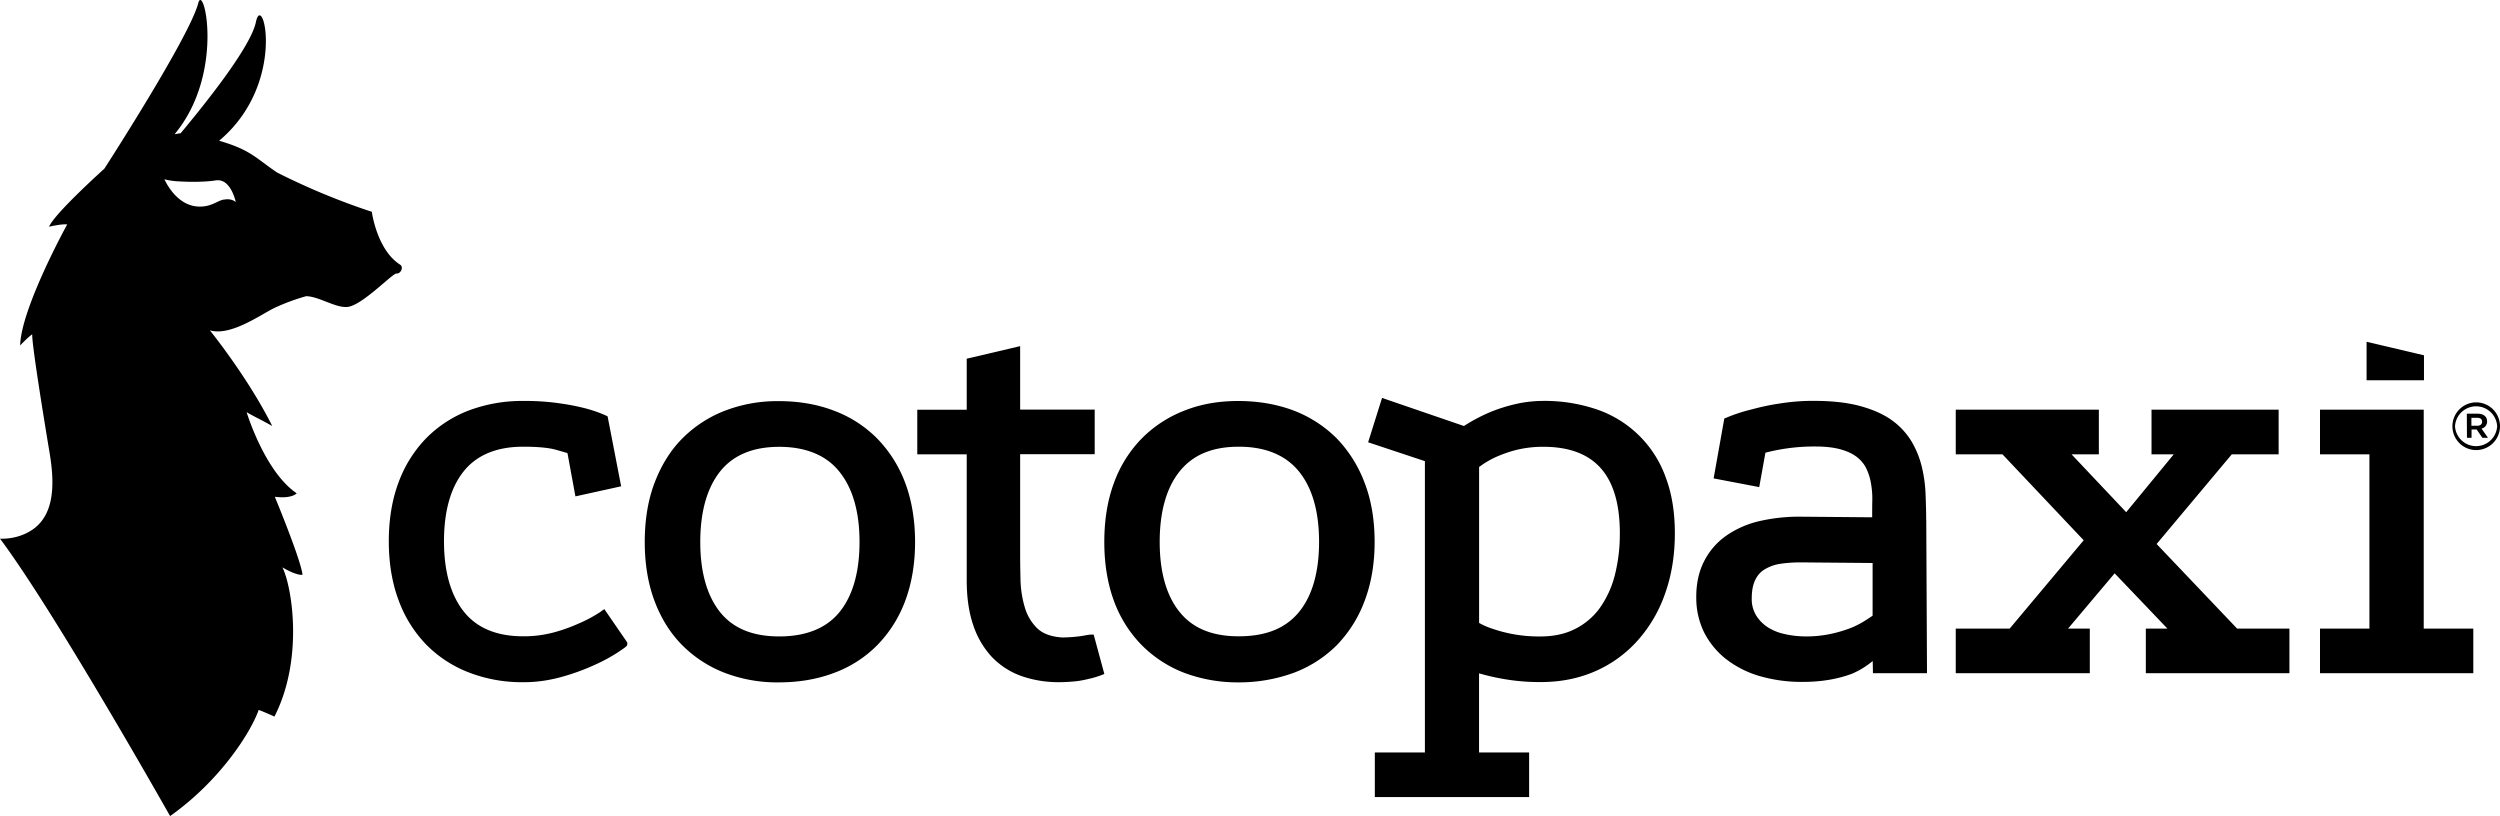
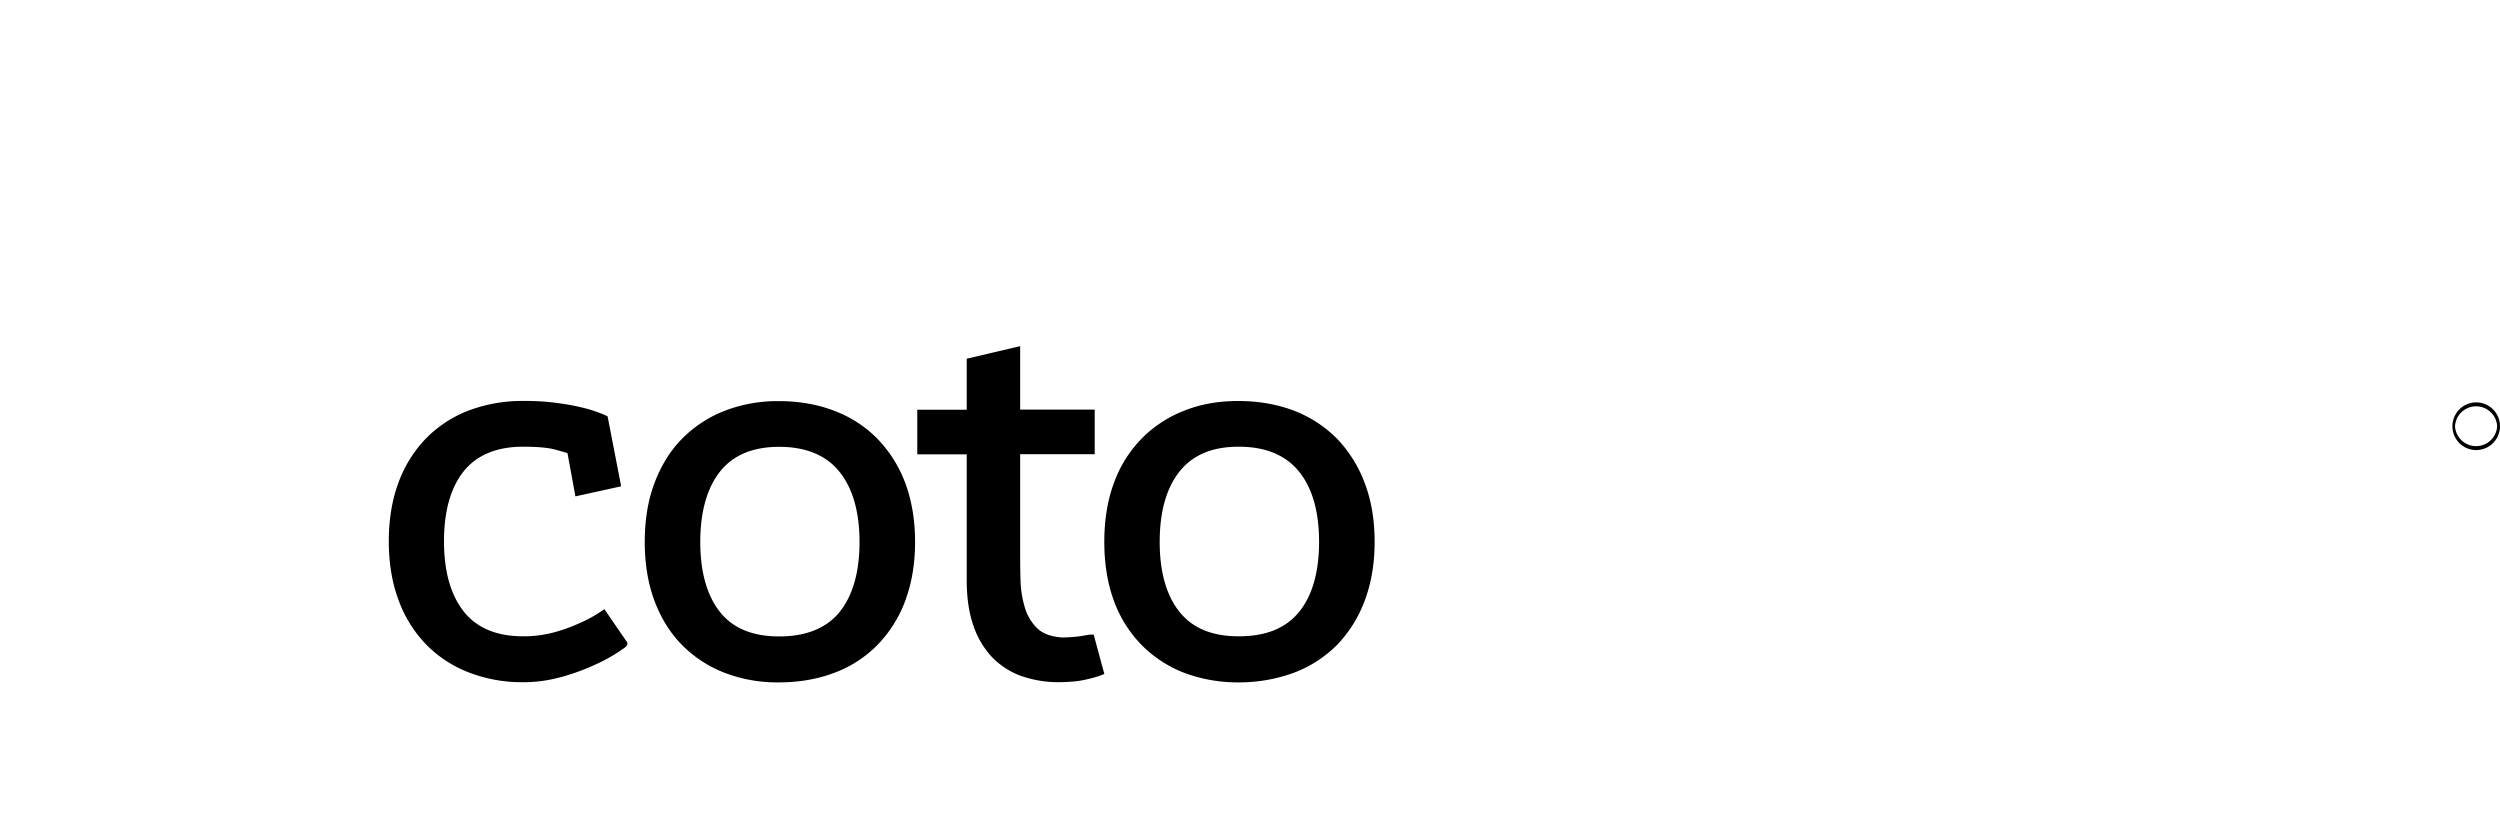
<svg xmlns="http://www.w3.org/2000/svg" viewBox="0 0 1000 326.43">
-   <path d="M160.01 105.84c-9.29-5.96-11.28-21.12-11.28-21.12a273.86 273.86 0 0 1-37.87-15.7c-8.45-5.66-10.44-9.04-23.21-12.72 27.33-22.91 17.44-60.57 14.71-47.46-2.14 10.34-21.67 34.34-30.11 44.47-.55 0-1.84.35-2.39.35C90.09 29.32 81.49-7.21 79.31 1.24c-3.48 13.52-37.57 66.24-37.57 66.24S21.76 85.42 19.63 90.69c0 0 4.72-1.14 7.26-.94 0 0-18.49 33.54-18.83 48.45 0 0 3.03-3.28 4.82-4.47-.1 4.52 4.97 35.48 6.96 47.41 2.29 13.76 2.24 28.37-11.73 33.14a22.66 22.66 0 0 1-8.1 1.19c21.96 29.32 68.03 110.96 68.03 110.96 19.68-13.91 32.1-33.09 35.43-42.44.5.05 6.31 2.63 6.31 2.63 11.83-23.16 6.96-52.28 3.18-59.68 5.91 3.48 8.05 2.98 8.05 2.98-.65-6.06-11.08-31.21-11.08-31.21 6.86.89 8.75-1.39 8.75-1.39-12.82-8.65-20.03-32.45-20.03-32.45 2.98 1.74 4.47 2.34 10.24 5.52-9.74-19.48-24.95-38.26-24.95-38.26 8.25 2.48 20.32-6.26 25.69-8.89a82.7 82.7 0 0 1 12.87-4.77c5.17.15 11.58 4.67 16.35 4.32 5.86-.4 18.09-13.47 19.73-13.37 1.79.1 2.98-2.58 1.44-3.58ZM89.55 79.85h-.2c-.84.2-1.69.55-2.48.94-.55.25-1.04.5-1.54.7a13.03 13.03 0 0 1-6.96 1.05c-5.57-.7-9.89-5.22-12.62-10.83a28 28 0 0 0 5.81.84c4.72.3 10.83.25 14.76-.4.35-.05.75-.05 1.09-.05 5.17.25 6.91 8.75 6.91 8.75s-1.59-1.64-4.77-.99Zm880.04 62.27-22.96-5.42v15.41h22.96v-9.99zm-199.12 65.69c0-3.08-.1-6.46-.25-10.34a56.13 56.13 0 0 0-1.49-10.73 37.15 37.15 0 0 0-4.07-10.09 28.54 28.54 0 0 0-7.85-8.5c-3.33-2.43-7.6-4.32-12.67-5.71s-11.23-2.09-18.49-2.09c-4.67-.05-9.39.35-14.01 1.09-3.73.55-7.4 1.34-11.03 2.34a65.02 65.02 0 0 0-10.14 3.33l-.75.3-4.27 23.95 18.24 3.48 2.48-13.76a77.64 77.64 0 0 1 20.13-2.48c4.17 0 7.65.45 10.44 1.29s4.92 1.94 6.51 3.33a12.73 12.73 0 0 1 3.53 4.72c.83 1.88 1.4 3.87 1.69 5.91.35 2.09.5 4.22.45 6.36-.05 2.24-.05 4.37-.05 6.41v.3l-29.32-.25c-5.32 0-10.63.6-15.85 1.79a38.38 38.38 0 0 0-13.12 5.76 27.81 27.81 0 0 0-8.94 10.29c-2.14 4.17-3.23 9.19-3.13 14.96a31.42 31.42 0 0 0 3.03 13.27 32.24 32.24 0 0 0 8.55 10.63 40.24 40.24 0 0 0 13.42 6.96 60.56 60.56 0 0 0 17.69 2.43c7.21 0 13.81-1.09 19.63-3.28a33.5 33.5 0 0 0 8.25-5.07l.1 4.87h21.62l-.3-61.47Zm-21.42 38.46a69.17 69.17 0 0 1-3.83 2.48 32.85 32.85 0 0 1-5.96 2.83 53.6 53.6 0 0 1-7.75 2.14c-5.57 1.09-12.17 1.24-17.84-.15a20.18 20.18 0 0 1-6.81-2.83 15.25 15.25 0 0 1-4.52-4.77 12.53 12.53 0 0 1-1.64-6.66c0-3.23.55-5.81 1.59-7.7a9.54 9.54 0 0 1 4.12-4.17 17.32 17.32 0 0 1 6.21-1.99c2.53-.35 5.07-.5 7.65-.5l28.77.25v21.07Zm113.6-28.67 30.07-35.88h18.73v-17.84h-50.84v17.84h8.9l-19.03 23.16-21.87-23.16h10.93v-17.84H782.3v17.84h18.68l32.5 34.39-29.61 35.33H782.3v17.84h53.62v-17.84h-8.7l18.64-22.11 21.11 22.11h-8.64v17.84h57.44v-17.84h-20.92l-32.2-33.84zm106.84-53.72H928v17.84h19.77v69.72H928v17.84h61.32v-17.84h-19.83v-87.56zm-303.32 26.74a44.48 44.48 0 0 0-27.53-26.88 64.98 64.98 0 0 0-21.17-3.38c-3.18 0-6.36.3-9.49.89-2.98.6-5.86 1.39-8.75 2.39a60.2 60.2 0 0 0-7.8 3.38 69.9 69.9 0 0 0-5.86 3.38l-32.75-11.23-5.57 17.74 22.71 7.55v116.53h-20.03v17.84h61.72v-17.84h-20.03v-31.65a90.4 90.4 0 0 0 10.04 2.29c4.87.84 9.84 1.24 14.81 1.19 7.9 0 15.21-1.49 21.72-4.37a48.99 48.99 0 0 0 16.94-12.32 55.35 55.35 0 0 0 10.93-18.78c2.58-7.21 3.88-15.31 3.88-24s-1.24-16.15-3.78-22.71Zm-18.24 22.76a66.66 66.66 0 0 1-2.04 16.85 39.41 39.41 0 0 1-6.01 13.02 27.16 27.16 0 0 1-9.89 8.35c-3.93 1.99-8.55 2.98-13.71 2.98h-.35a56.47 56.47 0 0 1-18.63-2.98 28.75 28.75 0 0 1-5.66-2.43v-62.36a36.41 36.41 0 0 1 6.36-3.83 51.56 51.56 0 0 1 8.2-2.93 45.47 45.47 0 0 1 10.98-1.34h.05c20.62 0 30.71 11.33 30.71 34.68Zm346.9-44.87c0-1.99-1.59-3.03-3.73-3.03h-4.37l.05 9.64h1.84v-3.33h2.04l2.29 3.33h2.24l-2.58-3.68a2.9 2.9 0 0 0 2.24-2.93Zm-3.93 1.79h-2.34v-3.18h2.34c1.24 0 1.94.55 1.94 1.59 0 .94-.7 1.59-1.94 1.59Z" class="logo" />
  <path d="M990.46 160.95a9.53 9.53 0 0 0-9.49 9.54v.05a9.5 9.5 0 0 0 9.54 9.49 9.53 9.53 0 0 0 9.49-9.54v-.05a9.53 9.53 0 0 0-9.54-9.49Zm8.4 9.54a8.44 8.44 0 0 1-16.85.05v-.05a8.44 8.44 0 0 1 16.85-.05v.05Zm-647.89 5.02a47.8 47.8 0 0 0-17.24-11.18c-6.66-2.58-14.11-3.88-22.21-3.88a58.56 58.56 0 0 0-21.67 3.88 48.77 48.77 0 0 0-17.04 11.18c-4.72 4.77-8.4 10.78-11.03 17.74s-3.88 14.91-3.88 23.55 1.29 16.55 3.88 23.5 6.31 12.92 11.03 17.69a48.64 48.64 0 0 0 17.04 11.13 58.68 58.68 0 0 0 21.67 3.83c8.1 0 15.55-1.29 22.21-3.83 6.5-2.4 12.38-6.2 17.24-11.13a50.28 50.28 0 0 0 11.13-17.69c2.58-6.91 3.93-14.81 3.93-23.5s-1.34-16.7-3.93-23.6a51.1 51.1 0 0 0-11.13-17.69Zm-15.21 69.37c-5.22 6.41-13.37 9.69-24.05 9.69s-18.44-3.23-23.65-9.69c-5.27-6.61-7.95-16.05-7.95-28.08s2.68-21.62 7.95-28.23 13.22-9.84 23.65-9.84 18.73 3.28 24 9.89c5.37 6.61 8.1 16.1 8.1 28.18s-2.73 21.57-8.05 28.08Zm-95.25-.35a54.85 54.85 0 0 1-9.24 4.97 65.1 65.1 0 0 1-9.99 3.53 46.82 46.82 0 0 1-12.03 1.49c-10.49 0-18.44-3.28-23.65-9.79-5.32-6.66-8-16.15-8-28.23s2.68-21.57 8-28.13c5.22-6.41 13.17-9.69 23.65-9.69 5.42 0 9.64.35 12.62 1.09 2.68.75 4.22 1.19 5.12 1.49l3.18 17.29 18.29-4.03-5.42-27.98-.7-.35a53.96 53.96 0 0 0-8.3-2.88 91.18 91.18 0 0 0-10.29-1.99c-4.87-.7-9.74-.99-14.66-.94a60.55 60.55 0 0 0-21.62 3.83 47.96 47.96 0 0 0-17.04 11.13 50.03 50.03 0 0 0-11.03 17.69c-2.58 6.86-3.88 14.81-3.88 23.45s1.29 16.6 3.88 23.5a50.13 50.13 0 0 0 11.03 17.79 48.09 48.09 0 0 0 17.04 11.18 58.51 58.51 0 0 0 21.62 3.93c5.42.05 10.78-.75 16-2.24a87.17 87.17 0 0 0 13.07-4.82 66.32 66.32 0 0 0 8.89-4.82c3.73-2.48 3.88-2.63 3.88-3.53v-.45l-9.19-13.37-1.24.84Zm195.78 9.3c-.15 0-.45 0-3.83.6-2.53.35-5.12.55-7.7.55-4.37-.3-7.7-1.54-9.94-3.73a19.17 19.17 0 0 1-4.87-8.2 42.35 42.35 0 0 1-1.74-10.78c-.1-3.88-.15-7.4-.15-10.58v-40h29.82v-17.84h-29.82v-25.39l-21.37 5.02v20.42h-19.78v17.84h19.78v50.44c0 6.71.84 12.62 2.53 17.64a34.75 34.75 0 0 0 7.35 12.77 30.58 30.58 0 0 0 11.78 7.75 44.83 44.83 0 0 0 15.35 2.53c2.24 0 4.37-.15 6.56-.35 1.79-.2 3.58-.55 5.32-.99a33.9 33.9 0 0 0 4.87-1.44l1.29-.5-4.27-15.75h-1.19Zm109.58-60.63a51.54 51.54 0 0 0-11.08-17.74 49.29 49.29 0 0 0-17.29-11.23c-6.71-2.53-14.16-3.83-22.21-3.83s-15.11 1.29-21.62 3.88a48.77 48.77 0 0 0-17.04 11.18 49.5 49.5 0 0 0-11.08 17.79c-2.58 6.96-3.83 14.91-3.83 23.55s1.29 16.55 3.83 23.5a49.52 49.52 0 0 0 11.08 17.69 48.64 48.64 0 0 0 17.04 11.13 60.73 60.73 0 0 0 21.62 3.83 63.73 63.73 0 0 0 22.21-3.83 48.3 48.3 0 0 0 17.29-11.13 50.88 50.88 0 0 0 11.08-17.69c2.63-6.96 3.98-14.86 3.98-23.5s-1.29-16.65-3.98-23.6Zm-26.29 51.63c-5.32 6.46-13.17 9.69-24.05 9.69-10.63 0-18.39-3.18-23.65-9.69-5.32-6.56-8-16.05-8-28.08s2.68-21.62 8-28.23 13.07-9.84 23.65-9.84 18.68 3.33 24 9.84c5.42 6.66 8.1 16.15 8.1 28.23s-2.73 21.62-8.05 28.08Z" class="logo" />
</svg>